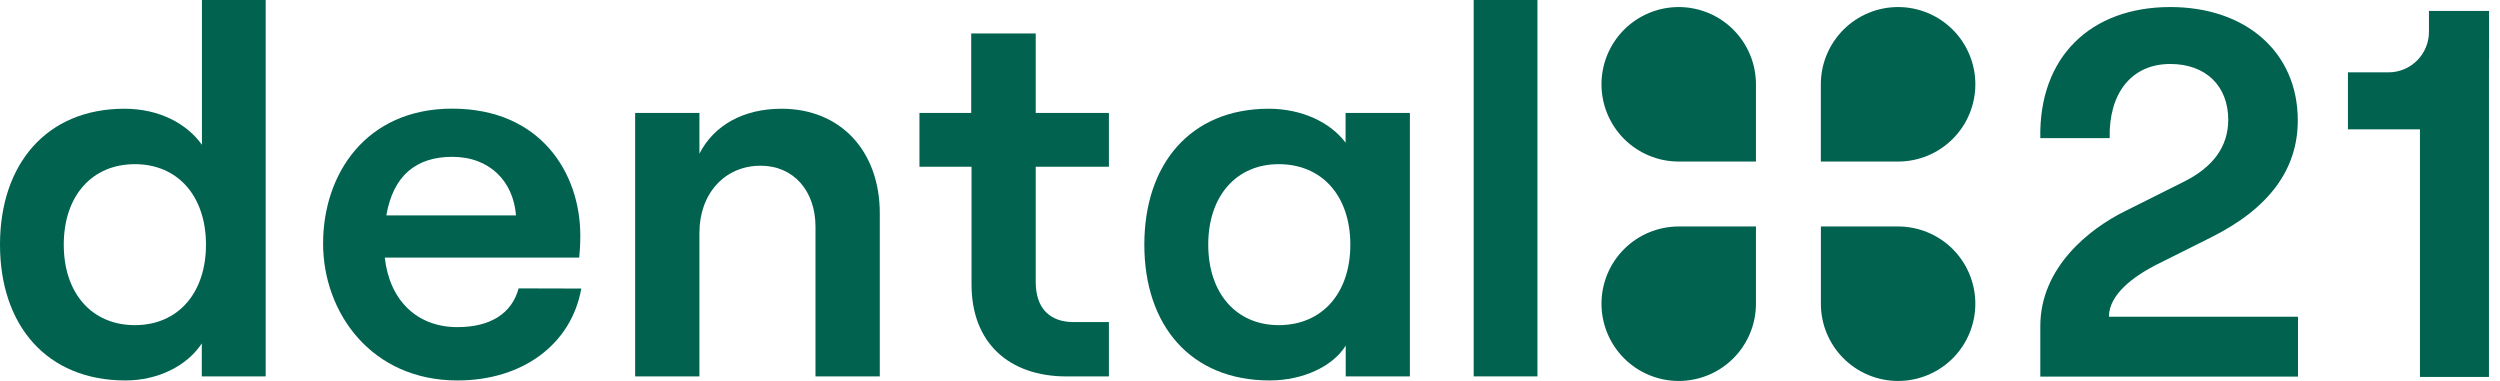
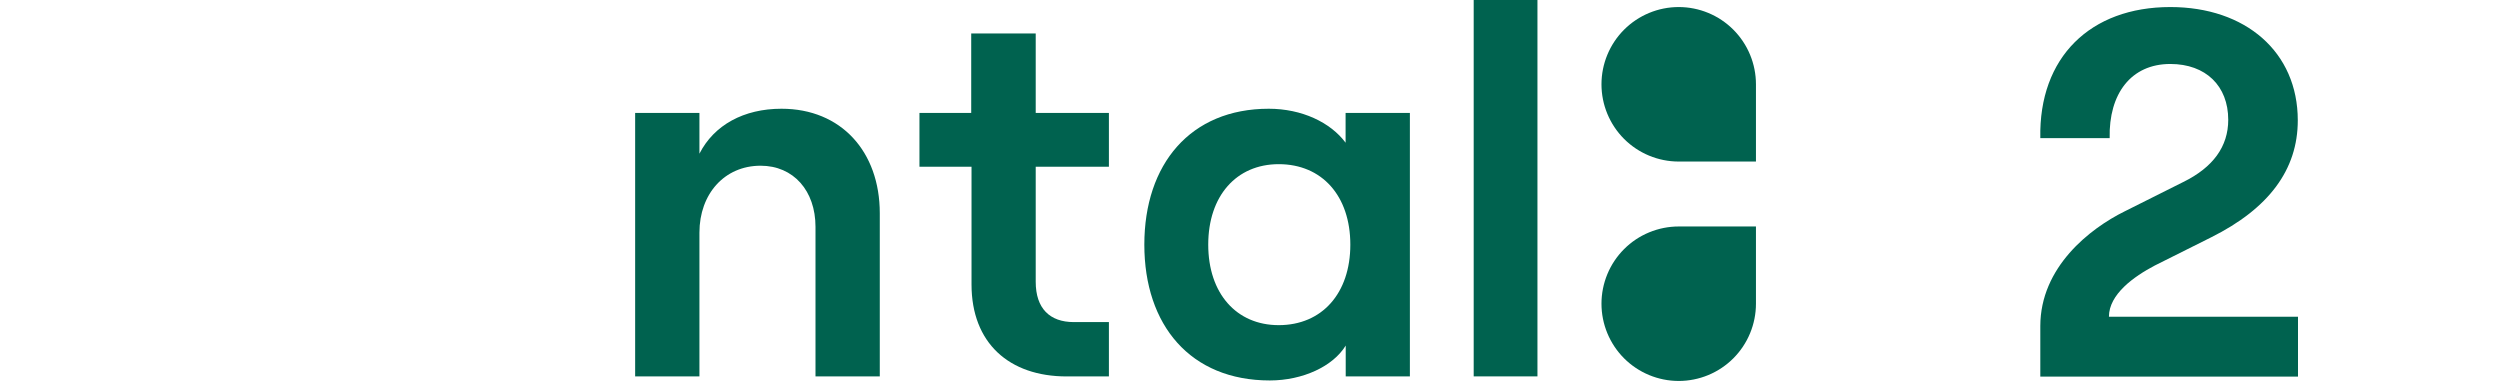
<svg xmlns="http://www.w3.org/2000/svg" width="105" height="16" viewBox="0 0 105 16" fill="none">
  <path d="M91.154 0.296C94.313 0.296 96.507 2.182 96.507 5.056C96.507 7.118 95.3 8.755 92.866 9.969L90.499 11.153C89.621 11.615 88.575 12.36 88.575 13.303H96.516V15.818H85.693V13.698C85.693 11.22 87.776 9.596 89.244 8.873L91.7 7.643C92.95 7.029 93.586 6.152 93.586 5.033C93.586 3.609 92.644 2.687 91.151 2.687C89.506 2.687 88.563 3.937 88.606 5.801H85.693C85.626 2.401 87.798 0.296 91.154 0.296Z" fill="#00624F" />
-   <path d="M104.54 2.469V0.46H102.016V1.332C102.017 1.556 101.974 1.778 101.888 1.985C101.803 2.192 101.678 2.38 101.52 2.539C101.362 2.697 101.174 2.823 100.967 2.909C100.76 2.995 100.539 3.039 100.315 3.039H98.613V5.433H101.572C101.595 5.433 101.615 5.433 101.638 5.433V15.831H104.536V2.469H104.54Z" fill="#00624F" />
  <path d="M73.75 6.785H70.506C69.646 6.785 68.821 6.443 68.212 5.835C67.604 5.226 67.262 4.401 67.262 3.541C67.262 2.68 67.604 1.855 68.212 1.246C68.821 0.638 69.646 0.296 70.506 0.296C70.932 0.296 71.354 0.38 71.748 0.543C72.141 0.706 72.499 0.945 72.8 1.246C73.101 1.548 73.34 1.905 73.503 2.299C73.666 2.693 73.75 3.115 73.75 3.541V6.785Z" fill="#00624F" />
  <path d="M73.75 9.512V12.755C73.75 13.181 73.666 13.603 73.503 13.997C73.34 14.391 73.101 14.748 72.8 15.05C72.499 15.351 72.141 15.59 71.748 15.753C71.354 15.916 70.932 16 70.506 16C69.646 16 68.821 15.658 68.212 15.05C67.604 14.441 67.262 13.616 67.262 12.755C67.262 12.329 67.346 11.908 67.509 11.514C67.672 11.12 67.911 10.763 68.212 10.462C68.513 10.16 68.871 9.922 69.265 9.759C69.659 9.596 70.08 9.512 70.506 9.512H73.75Z" fill="#00624F" />
-   <path d="M76.477 9.512H79.72C80.146 9.512 80.568 9.596 80.961 9.759C81.355 9.922 81.713 10.16 82.014 10.462C82.315 10.763 82.554 11.12 82.717 11.514C82.88 11.908 82.964 12.329 82.964 12.755C82.964 13.616 82.623 14.441 82.014 15.05C81.406 15.658 80.58 16 79.72 16C79.294 16 78.872 15.916 78.478 15.753C78.085 15.59 77.727 15.351 77.426 15.05C77.125 14.748 76.886 14.391 76.723 13.997C76.56 13.603 76.476 13.181 76.477 12.755V9.512Z" fill="#00624F" />
-   <path d="M82.965 3.541C82.965 4.401 82.623 5.226 82.014 5.835C81.406 6.443 80.581 6.785 79.72 6.785H76.475V3.541C76.475 2.68 76.817 1.855 77.426 1.246C78.034 0.638 78.86 0.296 79.72 0.296C80.581 0.296 81.406 0.638 82.014 1.246C82.623 1.855 82.965 2.68 82.965 3.541Z" fill="#00624F" />
-   <path d="M0 10.276C0 6.895 1.954 4.567 5.226 4.567C6.674 4.567 7.839 5.181 8.481 6.081V0H11.159V15.808H8.475V14.424C7.842 15.387 6.609 15.979 5.269 15.979C1.954 15.979 0 13.656 0 10.276ZM8.651 10.276C8.651 8.234 7.467 6.895 5.665 6.895C3.863 6.895 2.678 8.226 2.678 10.276C2.678 12.325 3.862 13.656 5.665 13.656C7.469 13.656 8.651 12.317 8.651 10.276Z" fill="#00624F" />
-   <path d="M24.414 12.119C23.998 14.469 21.936 15.979 19.213 15.979C15.59 15.979 13.57 13.125 13.57 10.227C13.57 7.306 15.371 4.563 18.993 4.563C22.704 4.563 24.373 7.263 24.373 9.897C24.373 10.271 24.35 10.6 24.328 10.82H16.161C16.358 12.595 17.493 13.739 19.213 13.739C20.595 13.739 21.496 13.17 21.782 12.112L24.414 12.119ZM16.226 9.046H21.672C21.561 7.64 20.595 6.587 18.993 6.587C17.478 6.587 16.512 7.377 16.226 9.046Z" fill="#00624F" />
  <path d="M26.676 4.742H29.376V6.455C29.991 5.248 31.243 4.567 32.823 4.567C35.327 4.567 36.951 6.367 36.951 8.957V15.808H34.251V9.528C34.251 8.013 33.328 6.96 31.945 6.96C30.431 6.96 29.376 8.143 29.376 9.771V15.809H26.676V4.742Z" fill="#00624F" />
  <path d="M43.5 1.406V4.742H46.574V7.004H43.5V11.836C43.5 12.957 44.092 13.528 45.102 13.528H46.574V15.81H44.799C42.383 15.81 40.804 14.406 40.804 11.947V7.004H38.617V4.742H40.791V1.406H43.5Z" fill="#00624F" />
  <path d="M48.062 10.275C48.062 6.895 49.995 4.567 53.288 4.567C54.672 4.567 55.879 5.137 56.515 5.994V4.742H59.215V15.808H56.52V14.513C55.989 15.387 54.715 15.979 53.331 15.979C49.995 15.979 48.062 13.656 48.062 10.275ZM56.714 10.275C56.714 8.234 55.53 6.895 53.706 6.895C51.93 6.895 50.746 8.226 50.746 10.275C50.746 12.325 51.93 13.656 53.706 13.656C55.527 13.656 56.714 12.317 56.714 10.275Z" fill="#00624F" />
  <path d="M61.895 0H64.573V15.808H61.895V0Z" fill="#00624F" />
</svg>